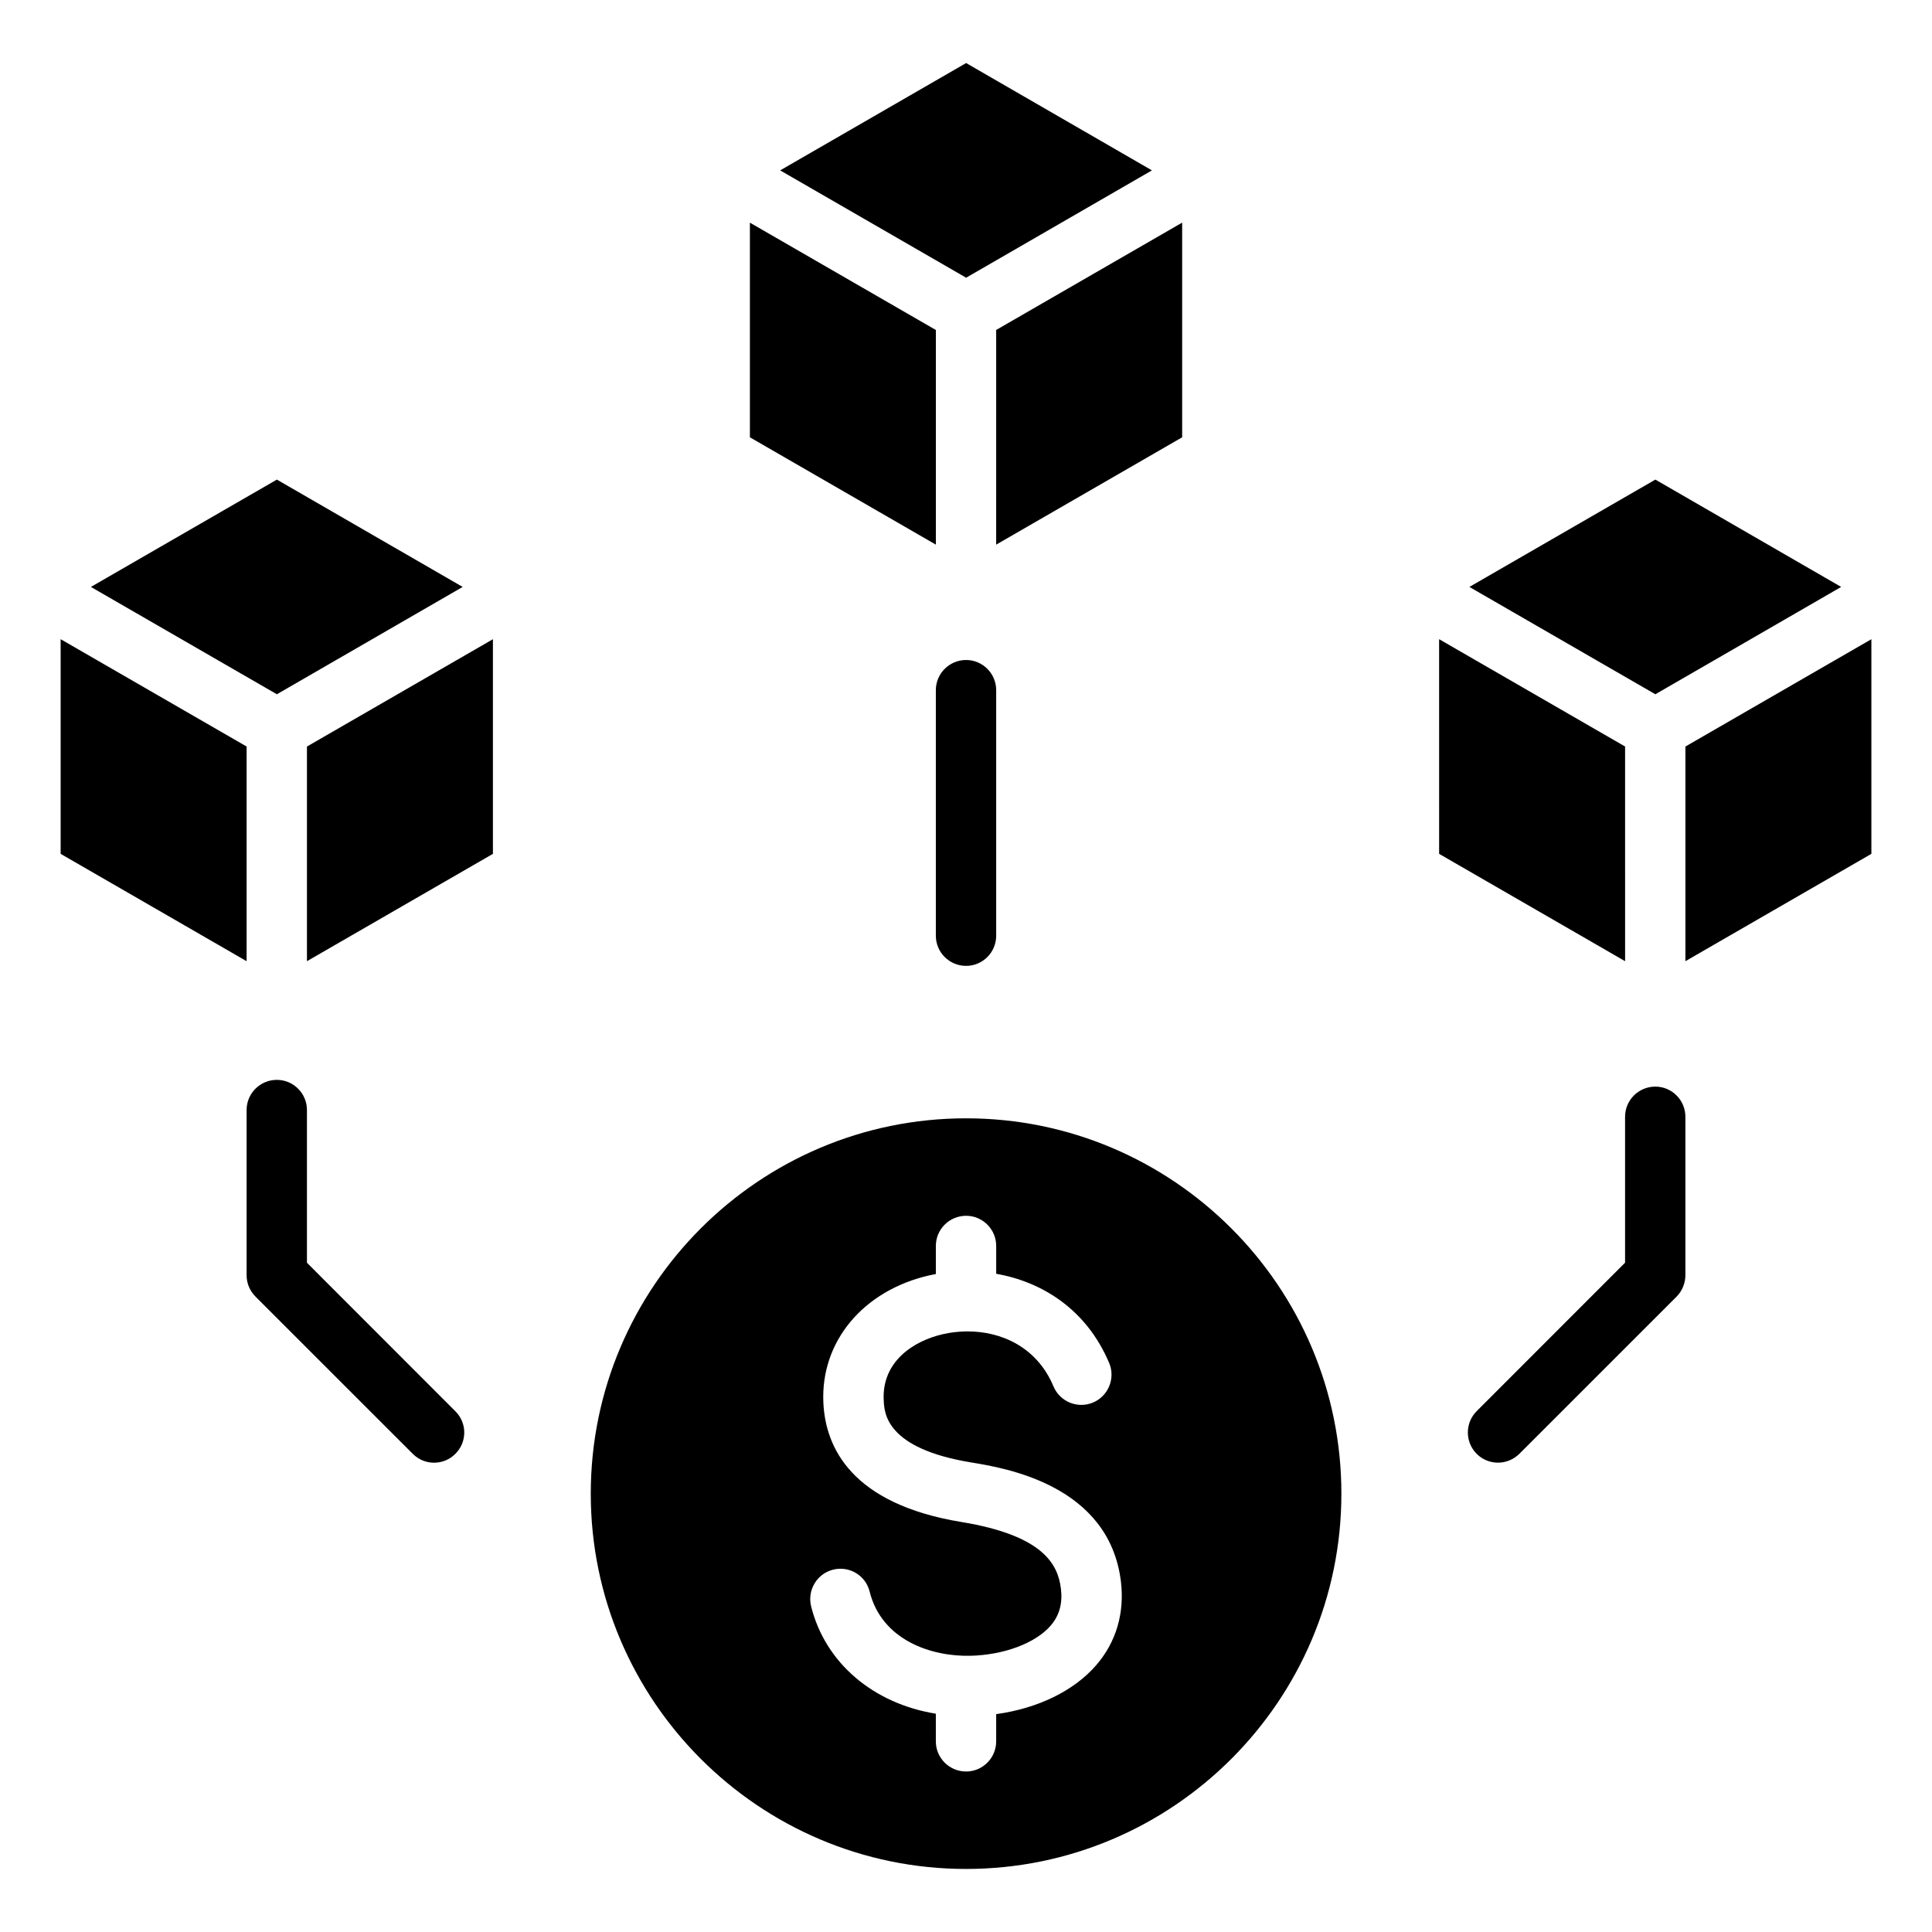
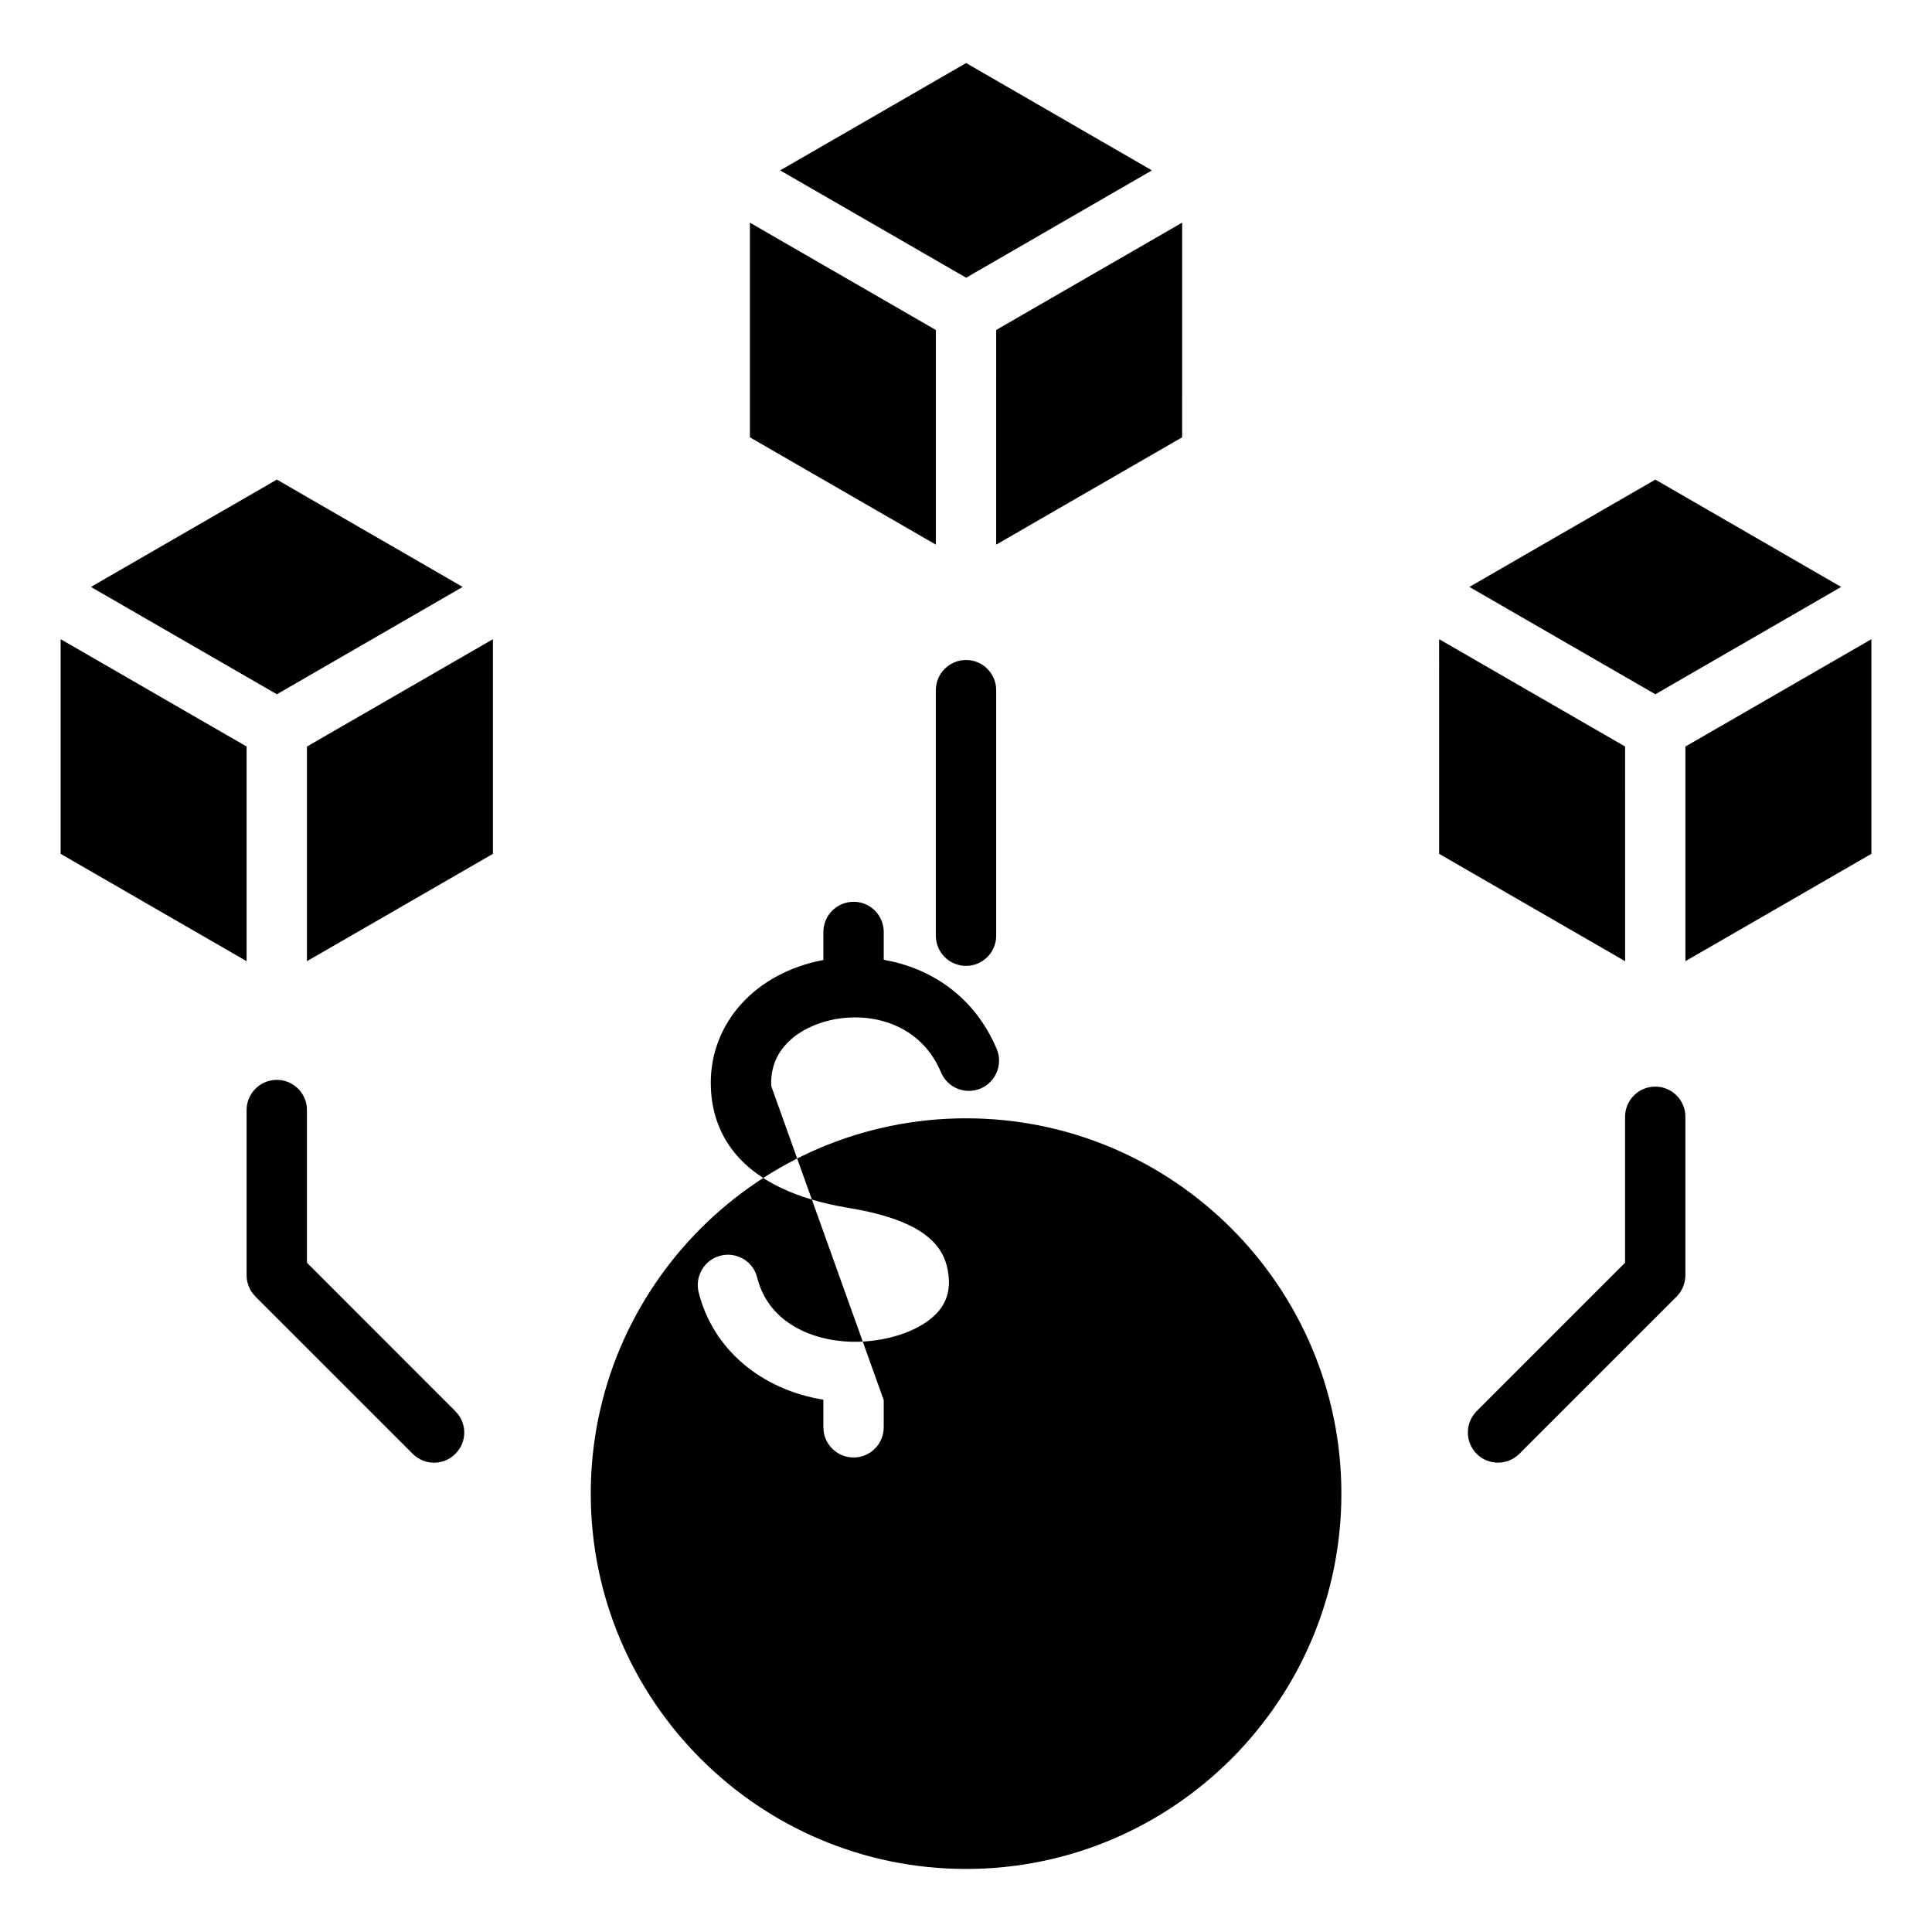
<svg xmlns="http://www.w3.org/2000/svg" fill="#000000" width="800px" height="800px" version="1.1" viewBox="144 144 512 512">
-   <path d="m499.48 539.83c0-54.848-44.613-99.465-99.461-99.465-54.848 0-99.461 44.617-99.461 99.465 0 54.84 44.613 99.461 99.461 99.461 54.848-0.004 99.461-44.621 99.461-99.461zm-339.41-169.55 49.285 28.445v-56.891l-49.285-28.445zm8.02-70.738 49.285-28.445 49.238 28.445-49.238 28.445zm106.54 70.738v-56.883l-49.285 28.445v56.883zm-49.285 108.36v-40.469c0-4.414-3.586-7.996-7.973-7.996-4.434 0-8.02 3.586-8.02 7.996v43.785c0 2.113 0.852 4.156 2.356 5.652l41.691 41.684c1.559 1.559 3.586 2.34 5.609 2.34 2.074 0 4.106-0.777 5.656-2.34 3.16-3.121 3.16-8.188 0-11.309zm414.59-108.36v-56.883l-49.285 28.445v56.883zm-114.55 0 49.285 28.445-0.004-56.891-49.285-28.445zm8.02-70.738 49.285-28.445 49.238 28.445-49.238 28.445zm49.277 132.42c-4.434 0-8.02 3.586-8.02 7.996v38.668l-39.328 39.344c-3.113 3.121-3.113 8.188 0 11.309 1.559 1.559 3.586 2.34 5.656 2.34 2.027 0 4.059-0.777 5.656-2.34l41.691-41.684c1.465-1.5 2.309-3.539 2.309-5.652v-41.984c0.008-4.41-3.578-7.996-7.965-7.996zm-231.93-242.81 49.285 28.445 49.238-28.445-49.238-28.445zm106.53 70.738-49.285 28.445 0.004-56.891 49.285-28.445zm-114.55 0v-56.883l49.285 28.445v56.883zm57.297 59.016c4.387 0 7.973 3.578 7.973 7.996v65.07c0 4.414-3.586 7.996-7.973 7.996-4.434 0-8.02-3.586-8.02-7.996v-65.07c0.004-4.418 3.59-7.996 8.02-7.996zm-21.832 196.14c0.141 3.504 0.613 12.809 23.203 16.52 9.055 1.484 36.547 6 39.66 31.582 0.992 8.383-1.273 16.039-6.555 22.141-5.894 6.824-15.512 11.469-26.504 12.973v7.207c0 4.418-3.586 7.996-7.973 7.996-4.434 0-8.02-3.578-8.02-7.996v-7.32c-16.504-2.676-29.285-13.363-33.059-28.48-1.039-4.289 1.559-8.629 5.848-9.699 4.293-1.066 8.629 1.543 9.668 5.824 3.254 12.945 16.41 17.246 26.691 17.004 8.91-0.211 17.262-3.344 21.27-7.977 2.309-2.672 3.207-5.863 2.734-9.746-0.754-6.367-4.481-14.133-26.359-17.727-29.191-4.797-36.031-19.797-36.594-31.531-0.805-16.246 10.516-29.852 28.156-33.852 0.566-0.121 1.086-0.234 1.648-0.336v-7.441c0-4.414 3.586-7.992 8.02-7.992 4.387 0 7.973 3.578 7.973 7.992v7.375c12.117 2.125 23.91 9.383 29.945 23.656 1.699 4.066-0.234 8.758-4.293 10.469-4.059 1.707-8.77-0.211-10.469-4.277-4.387-10.453-13.867-14.637-22.965-14.578-0.047 0-0.141 0.012-0.188 0.012s-0.094-0.004-0.141-0.004c-2.027 0.035-4.059 0.277-5.988 0.719-7.93 1.805-16.23 7.344-15.711 17.488z" fill-rule="evenodd" />
+   <path d="m499.48 539.83c0-54.848-44.613-99.465-99.461-99.465-54.848 0-99.461 44.617-99.461 99.465 0 54.84 44.613 99.461 99.461 99.461 54.848-0.004 99.461-44.621 99.461-99.461zm-339.41-169.55 49.285 28.445v-56.891l-49.285-28.445zm8.02-70.738 49.285-28.445 49.238 28.445-49.238 28.445zm106.54 70.738v-56.883l-49.285 28.445v56.883zm-49.285 108.36v-40.469c0-4.414-3.586-7.996-7.973-7.996-4.434 0-8.02 3.586-8.02 7.996v43.785c0 2.113 0.852 4.156 2.356 5.652l41.691 41.684c1.559 1.559 3.586 2.34 5.609 2.34 2.074 0 4.106-0.777 5.656-2.34 3.16-3.121 3.16-8.188 0-11.309zm414.59-108.36v-56.883l-49.285 28.445v56.883zm-114.55 0 49.285 28.445-0.004-56.891-49.285-28.445zm8.02-70.738 49.285-28.445 49.238 28.445-49.238 28.445zm49.277 132.42c-4.434 0-8.02 3.586-8.02 7.996v38.668l-39.328 39.344c-3.113 3.121-3.113 8.188 0 11.309 1.559 1.559 3.586 2.34 5.656 2.34 2.027 0 4.059-0.777 5.656-2.34l41.691-41.684c1.465-1.5 2.309-3.539 2.309-5.652v-41.984c0.008-4.41-3.578-7.996-7.965-7.996zm-231.93-242.81 49.285 28.445 49.238-28.445-49.238-28.445zm106.53 70.738-49.285 28.445 0.004-56.891 49.285-28.445zm-114.55 0v-56.883l49.285 28.445v56.883zm57.297 59.016c4.387 0 7.973 3.578 7.973 7.996v65.07c0 4.414-3.586 7.996-7.973 7.996-4.434 0-8.02-3.586-8.02-7.996v-65.07c0.004-4.418 3.59-7.996 8.02-7.996zm-21.832 196.14v7.207c0 4.418-3.586 7.996-7.973 7.996-4.434 0-8.02-3.578-8.02-7.996v-7.32c-16.504-2.676-29.285-13.363-33.059-28.48-1.039-4.289 1.559-8.629 5.848-9.699 4.293-1.066 8.629 1.543 9.668 5.824 3.254 12.945 16.41 17.246 26.691 17.004 8.91-0.211 17.262-3.344 21.27-7.977 2.309-2.672 3.207-5.863 2.734-9.746-0.754-6.367-4.481-14.133-26.359-17.727-29.191-4.797-36.031-19.797-36.594-31.531-0.805-16.246 10.516-29.852 28.156-33.852 0.566-0.121 1.086-0.234 1.648-0.336v-7.441c0-4.414 3.586-7.992 8.02-7.992 4.387 0 7.973 3.578 7.973 7.992v7.375c12.117 2.125 23.91 9.383 29.945 23.656 1.699 4.066-0.234 8.758-4.293 10.469-4.059 1.707-8.77-0.211-10.469-4.277-4.387-10.453-13.867-14.637-22.965-14.578-0.047 0-0.141 0.012-0.188 0.012s-0.094-0.004-0.141-0.004c-2.027 0.035-4.059 0.277-5.988 0.719-7.93 1.805-16.23 7.344-15.711 17.488z" fill-rule="evenodd" />
</svg>